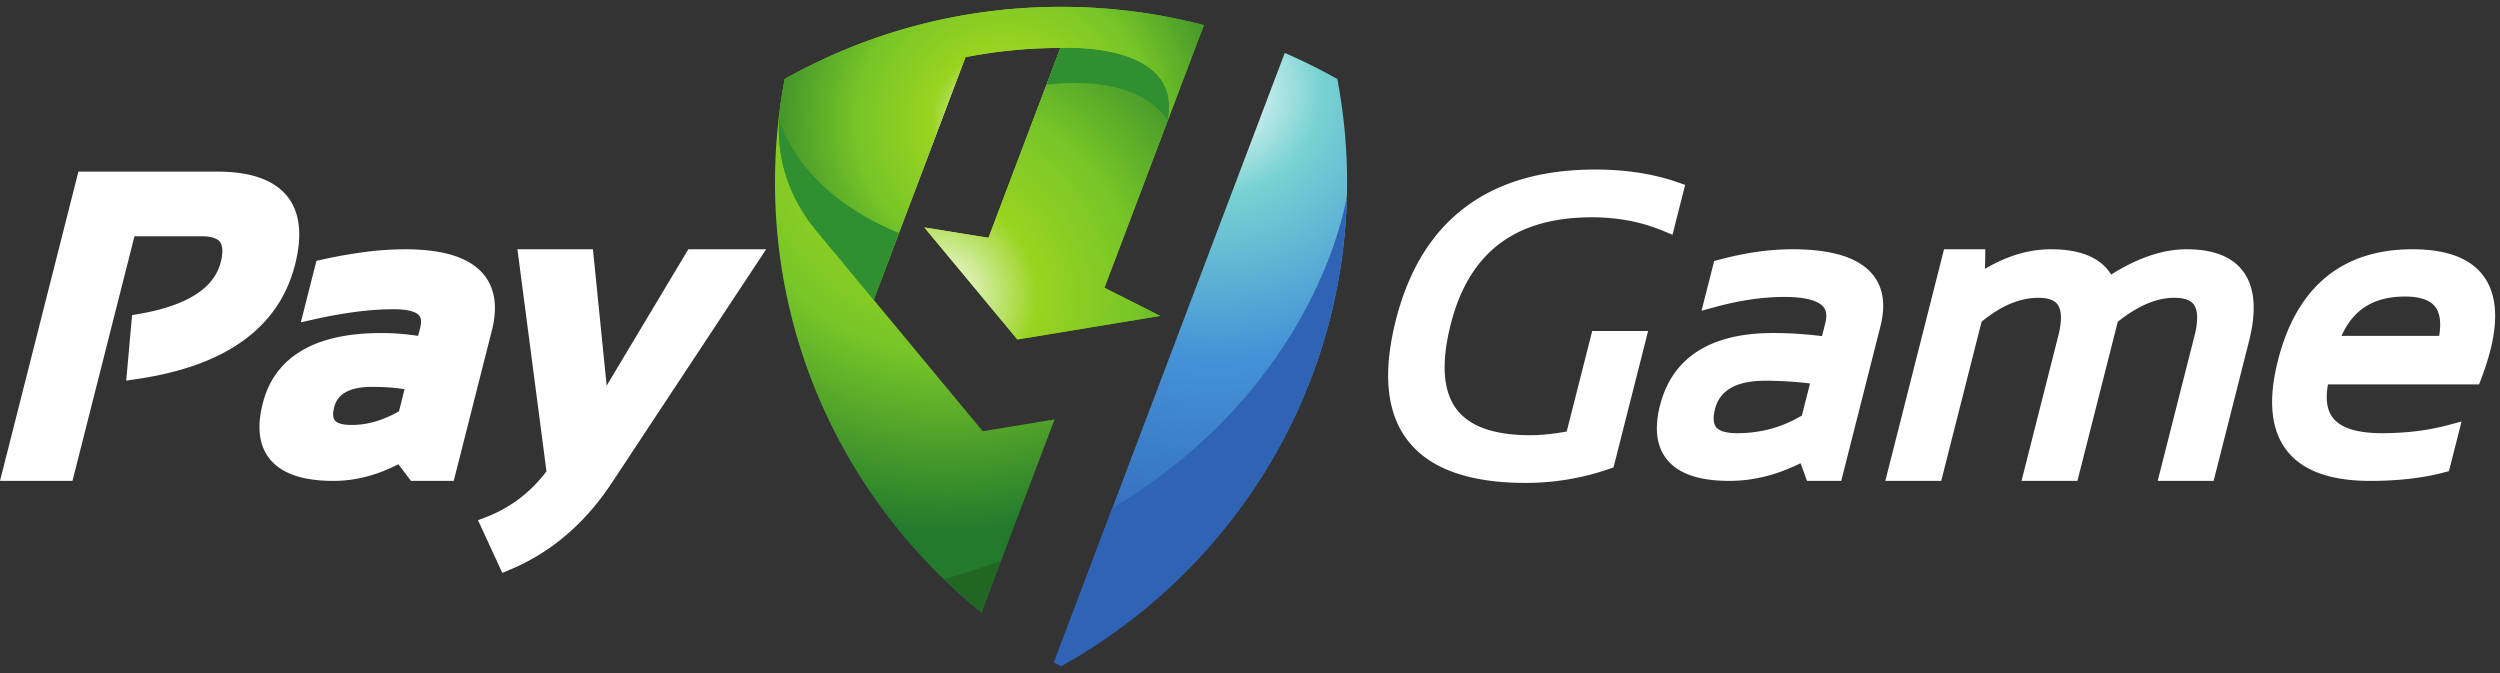
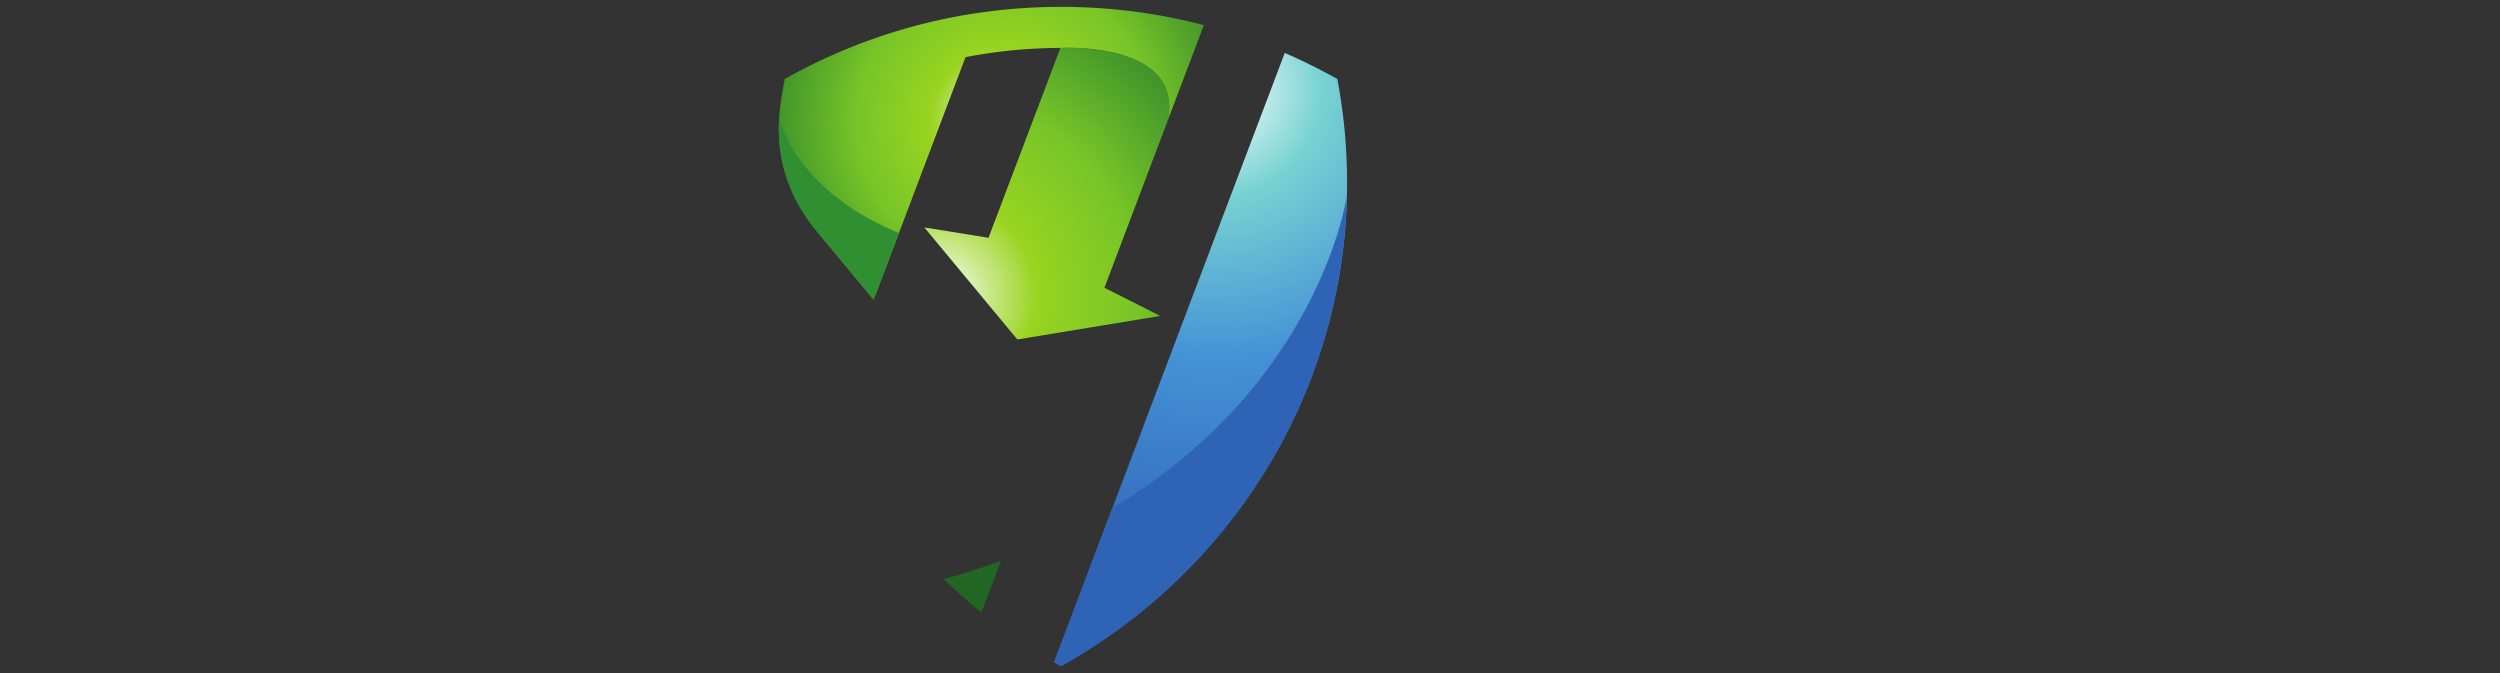
<svg xmlns="http://www.w3.org/2000/svg" width="182" height="49" fill="none">
  <rect width="100%" height="100%" fill="#333333" stroke="none" />
-   <path fill-rule="evenodd" clip-rule="evenodd" d="M79.304 23.85l5.16-.851-4.062-2.05 7.243-19.122A41.194 41.194 0 0077.244.5a40.887 40.887 0 00-20.117 5.253 40.347 40.347 0 00-.708 7.528c0 12.632 5.858 23.905 15.03 31.308l5.326-14.058-3.458.57-1.772.29-1.147-1.379-5.654-6.811-1.141-1.376.628-1.66L70.29 4.16a36.232 36.232 0 016.906-.671l-5.234 13.82-4.672-.752 3.404 4.1 3.368 4.056.036-.006 5.205-.858z" fill="url(#paint0_radial_1_205)" />
  <path fill-rule="evenodd" clip-rule="evenodd" d="M68.71 42.167c.876.847 1.79 1.656 2.74 2.422l1.426-3.769a55.814 55.814 0 01-4.165 1.347z" fill="#216723" />
  <path fill-rule="evenodd" clip-rule="evenodd" d="M77.242 48.5l-.513-.29 8.534-22.529h-.002L93.53 3.854a40.723 40.723 0 013.827 1.899 40.19 40.19 0 01.71 7.529c0 15.122-8.397 28.301-20.824 35.218z" fill="url(#paint1_radial_1_205)" />
  <path fill-rule="evenodd" clip-rule="evenodd" d="M77.242 48.5l-.513-.29 4.254-11.23c14.88-8.906 16.997-22.236 17.069-22.716-.355 14.709-8.653 27.469-20.81 34.236z" fill="#2F63B6" />
-   <path d="M170.461 24.453h7.11c.156-.938.065-1.638-.27-2.095-.375-.512-1.119-.77-2.229-.77-1.264 0-2.301.3-3.107.901-.624.465-1.125 1.12-1.504 1.964zm5.169-6.307c2.448 0 4.157.63 5.128 1.894.964 1.256 1.144 3.08.539 5.47a19.873 19.873 0 01-.669 2.076l-.154.4h-10.996a5.114 5.114 0 00-.091.925c0 .648.163 1.169.487 1.556.334.4.856.69 1.566.865.546.135 1.203.204 1.968.204.868 0 1.7-.049 2.491-.145a16.734 16.734 0 002.274-.432l1.028-.274-.259 1.024-.568 2.235-.09.354-.356.095c-.773.205-1.612.36-2.514.463a25.78 25.78 0 01-2.873.153c-2.916 0-4.948-.749-6.089-2.244-1.136-1.488-1.343-3.661-.619-6.516.677-2.673 1.835-4.691 3.47-6.049 1.649-1.369 3.76-2.054 6.327-2.054zm-38.183 16.09l3.96-15.62.118-.47h3.008l-.011.631-.015.794c.627-.37 1.256-.668 1.882-.895a8.523 8.523 0 012.91-.53c1.244 0 2.256.202 3.035.607.588.305 1.039.717 1.355 1.237.857-.54 1.695-.964 2.513-1.267v-.001c1.032-.384 2.028-.576 2.982-.576 2.035 0 3.444.588 4.225 1.765.757 1.14.863 2.79.316 4.944l-2.454 9.683-.121.471h-4.07l.196-.773 2.494-9.836a5.24 5.24 0 00.183-1.267c0-.412-.079-.731-.238-.952-.144-.204-.377-.346-.697-.426a3.095 3.095 0 00-.728-.076c-.657 0-1.335.151-2.03.452-.675.292-1.372.725-2.087 1.294l-2.818 11.113-.119.471h-4.072l.197-.773 2.482-9.79c.258-1.018.259-1.751.003-2.196-.221-.38-.7-.57-1.44-.57-.699 0-1.399.151-2.1.452-.675.288-1.357.72-2.047 1.29l-2.819 11.116-.119.471h-4.071l.197-.773zm-8.941-6.519a27.079 27.079 0 013.264.2l-.592 2.33a8.96 8.96 0 01-2.137.936 9.261 9.261 0 01-2.582.353c-.349 0-.646-.03-.888-.091h-.003c-.293-.072-.505-.188-.633-.344-.119-.146-.18-.358-.18-.63 0-.206.033-.439.098-.696.348-1.372 1.564-2.058 3.653-2.058zm-7.658 1.802a6.791 6.791 0 00-.229 1.658c0 .933.259 1.708.775 2.322.506.602 1.244 1.025 2.211 1.265.656.163 1.42.245 2.288.245.981 0 1.961-.138 2.938-.412.751-.21 1.502-.502 2.249-.874l.321.876.149.41h2.491l.12-.471 2.731-10.77c.472-1.866.126-3.288-1.039-4.262-1.084-.906-2.874-1.36-5.369-1.36a18.3 18.3 0 00-2.6.192c-.893.129-1.806.32-2.74.571l-.353.095-.09.353-.568 2.236-.261 1.028 1.033-.28c.884-.24 1.749-.422 2.59-.544.829-.12 1.639-.179 2.425-.179.714 0 1.307.059 1.776.176.459.114.794.28.998.492.172.18.259.418.259.713 0 .165-.025.347-.075.543l-.236.93a27.935 27.935 0 00-3.57-.228c-2.251 0-4.066.434-5.439 1.3-1.41.889-2.339 2.215-2.785 3.975zm-3.705 4.62a18.516 18.516 0 01-6.057 1.017c-4.087 0-6.935-1.003-8.538-3.008-1.605-2.006-1.914-4.954-.929-8.844.922-3.636 2.602-6.373 5.039-8.21 2.433-1.834 5.598-2.752 9.492-2.752 1.097 0 2.15.078 3.154.234 1.008.155 1.954.388 2.837.696l.538.188-.139.548-.604 2.38-.177.702-.671-.278c-.797-.331-1.63-.58-2.493-.746a14.449 14.449 0 00-2.708-.247c-2.79 0-5.035.646-6.735 1.936-1.696 1.286-2.876 3.238-3.538 5.85-.7 2.764-.574 4.808.38 6.126.942 1.302 2.747 1.953 5.417 1.953.442 0 .913-.03 1.409-.086h.003c.384-.043.796-.105 1.233-.184l1.737-6.846.118-.47h4.071l-.196.772-2.241 8.835-.082.323-.32.111zM38.38 18.146h4.785l.057.56.943 9.369 5.764-9.624.183-.305h5.664l-.635.961L44.516 35.19h-.002c-.975 1.468-2.078 2.727-3.307 3.774a15.494 15.494 0 01-4.08 2.51l-.56.234-.25-.548-1.242-2.691-.274-.596.616-.24a9.914 9.914 0 002.499-1.413 10.156 10.156 0 001.867-1.907L37.76 18.846l-.092-.699h.712zm-8.926 10.187l-.407 1.606a8.025 8.025 0 01-1.64.722 6.157 6.157 0 01-1.806.276c-.615 0-1.018-.104-1.204-.31h-.002c-.164-.182-.185-.516-.063-.999.246-.975 1.167-1.464 2.754-1.464.561 0 1.087.024 1.573.07.271.025.536.059.795.1zm-10.327 1.039c-.466 1.838-.243 3.248.67 4.222.883.944 2.378 1.415 4.487 1.415.876 0 1.754-.126 2.63-.377.704-.2 1.4-.48 2.085-.837l.732.963.19.251h3.11l.12-.471 2.656-10.475a6.708 6.708 0 00.224-1.635c0-1.024-.305-1.875-.913-2.555-.588-.656-1.448-1.125-2.576-1.406-.862-.213-1.884-.32-3.066-.32a23.1 23.1 0 00-2.853.191 35.9 35.9 0 00-3.207.566l-.38.084-.093.37-.794 3.129-.248.976.993-.221a33.57 33.57 0 013.094-.55c.95-.12 1.85-.18 2.695-.18.466 0 .855.039 1.163.114.302.075.52.184.65.324.104.112.157.267.157.463 0 .129-.02.27-.058.424l-.157.617a16.851 16.851 0 00-1.026-.129 17.24 17.24 0 00-1.647-.08c-2.393 0-4.31.417-5.749 1.252-1.489.863-2.454 2.156-2.889 3.875zM.196 34.236l5.393-21.27.12-.472H15.81c2.388 0 4.068.575 5.039 1.721.98 1.16 1.19 2.842.632 5.044-.586 2.313-1.859 4.17-3.815 5.57-1.916 1.371-4.483 2.293-7.695 2.764l-.783.115.07-.783.314-3.509.044-.477.474-.081c1.798-.306 3.2-.792 4.207-1.45.946-.618 1.538-1.396 1.774-2.33.077-.3.116-.57.116-.807 0-.288-.06-.513-.178-.663l-.002-.003c-.115-.15-.312-.261-.582-.328a3.134 3.134 0 00-.745-.076H9.79L5.395 34.538l-.119.471H0l.196-.773z" fill="#fff" />
  <path fill-rule="evenodd" clip-rule="evenodd" d="M85.013 8.776c1.169-5.815-7.816-5.285-7.816-5.285l-5.234 13.82-4.672-.753 3.405 4.1 3.368 4.056.035-.006 5.205-.858 5.16-.851-4.062-2.05 4.61-12.173z" fill="url(#paint2_radial_1_205)" />
-   <path fill-rule="evenodd" clip-rule="evenodd" d="M85.013 8.776c1.17-5.815-7.816-5.285-7.816-5.285l-1.014 2.678c7.057-.842 8.83 2.607 8.83 2.607z" fill="#308F30" />
  <path fill-rule="evenodd" clip-rule="evenodd" d="M59.461 16.837l4.14 4.988.63-1.66L70.29 4.16a36.231 36.231 0 016.906-.67s8.985-.53 7.815 5.285l2.632-6.948A41.143 41.143 0 0077.244.5c-7.317 0-14.183 1.91-20.117 5.253a39.003 39.003 0 00-.298 1.786c-.496 3.45.398 6.606 2.632 9.298z" fill="url(#paint3_radial_1_205)" />
  <path fill-rule="evenodd" clip-rule="evenodd" d="M59.461 16.837l4.14 4.988.63-1.66 1.212-3.201c-7.622-3.126-8.724-8.36-8.724-8.36-.186 3.036.74 5.82 2.742 8.233z" fill="#308F30" />
  <defs>
    <radialGradient id="paint0_radial_1_205" cx="0" cy="0" r="1" gradientUnits="userSpaceOnUse" gradientTransform="matrix(28.327 0 0 28.058 68.91 10.64)">
      <stop stop-color="#fff" />
      <stop offset=".27" stop-color="#99D420" />
      <stop offset=".54" stop-color="#77C528" />
      <stop offset="1" stop-color="#237A2C" />
    </radialGradient>
    <radialGradient id="paint1_radial_1_205" cx="0" cy="0" r="1" gradientUnits="userSpaceOnUse" gradientTransform="matrix(40.882 0 0 40.493 88.465 6.533)">
      <stop stop-color="#fff" />
      <stop offset=".19" stop-color="#78D2D2" />
      <stop offset=".48" stop-color="#4493D6" />
      <stop offset="1" stop-color="#2B57AE" />
    </radialGradient>
    <radialGradient id="paint2_radial_1_205" cx="0" cy="0" r="1" gradientUnits="userSpaceOnUse" gradientTransform="matrix(27.02 0 0 26.763 68.183 21.53)">
      <stop stop-color="#fff" />
      <stop offset=".27" stop-color="#99D420" />
      <stop offset=".54" stop-color="#77C528" />
      <stop offset="1" stop-color="#237A2C" />
    </radialGradient>
    <radialGradient id="paint3_radial_1_205" cx="0" cy="0" r="1" gradientUnits="userSpaceOnUse" gradientTransform="matrix(19.78 0 0 19.592 73.098 8.817)">
      <stop stop-color="#fff" />
      <stop offset=".27" stop-color="#99D420" />
      <stop offset=".54" stop-color="#77C528" />
      <stop offset="1" stop-color="#237A2C" />
    </radialGradient>
  </defs>
</svg>